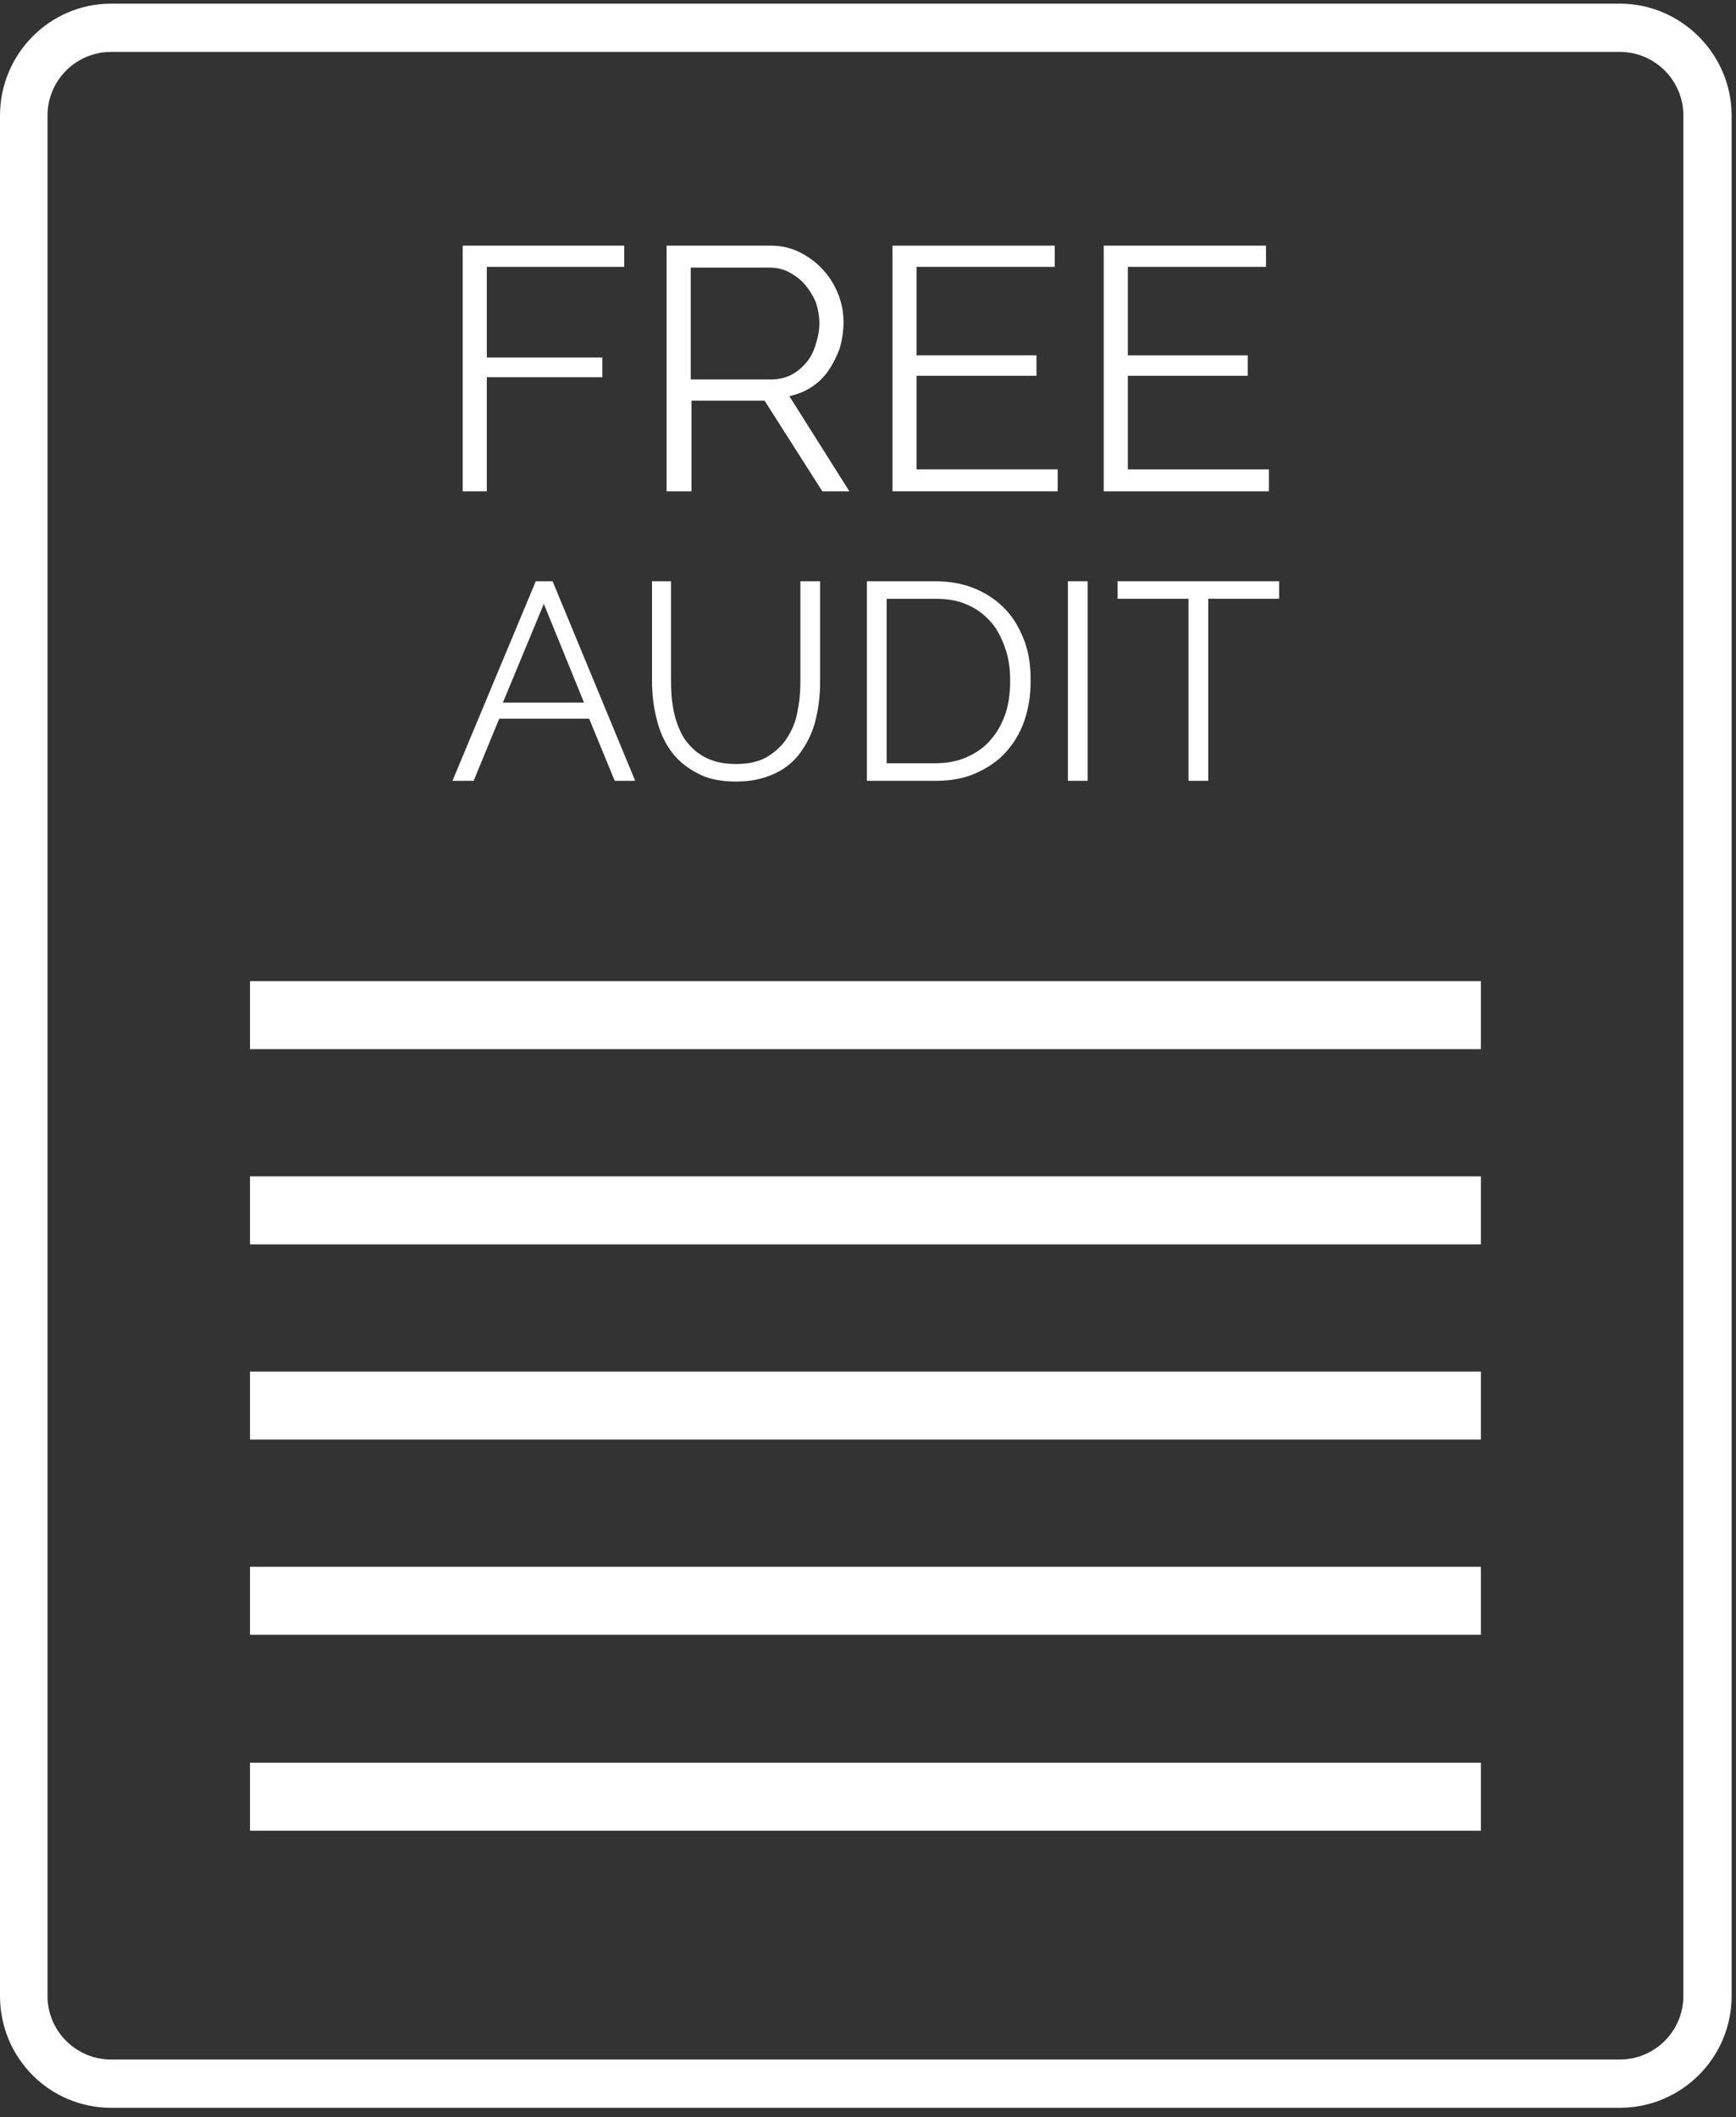
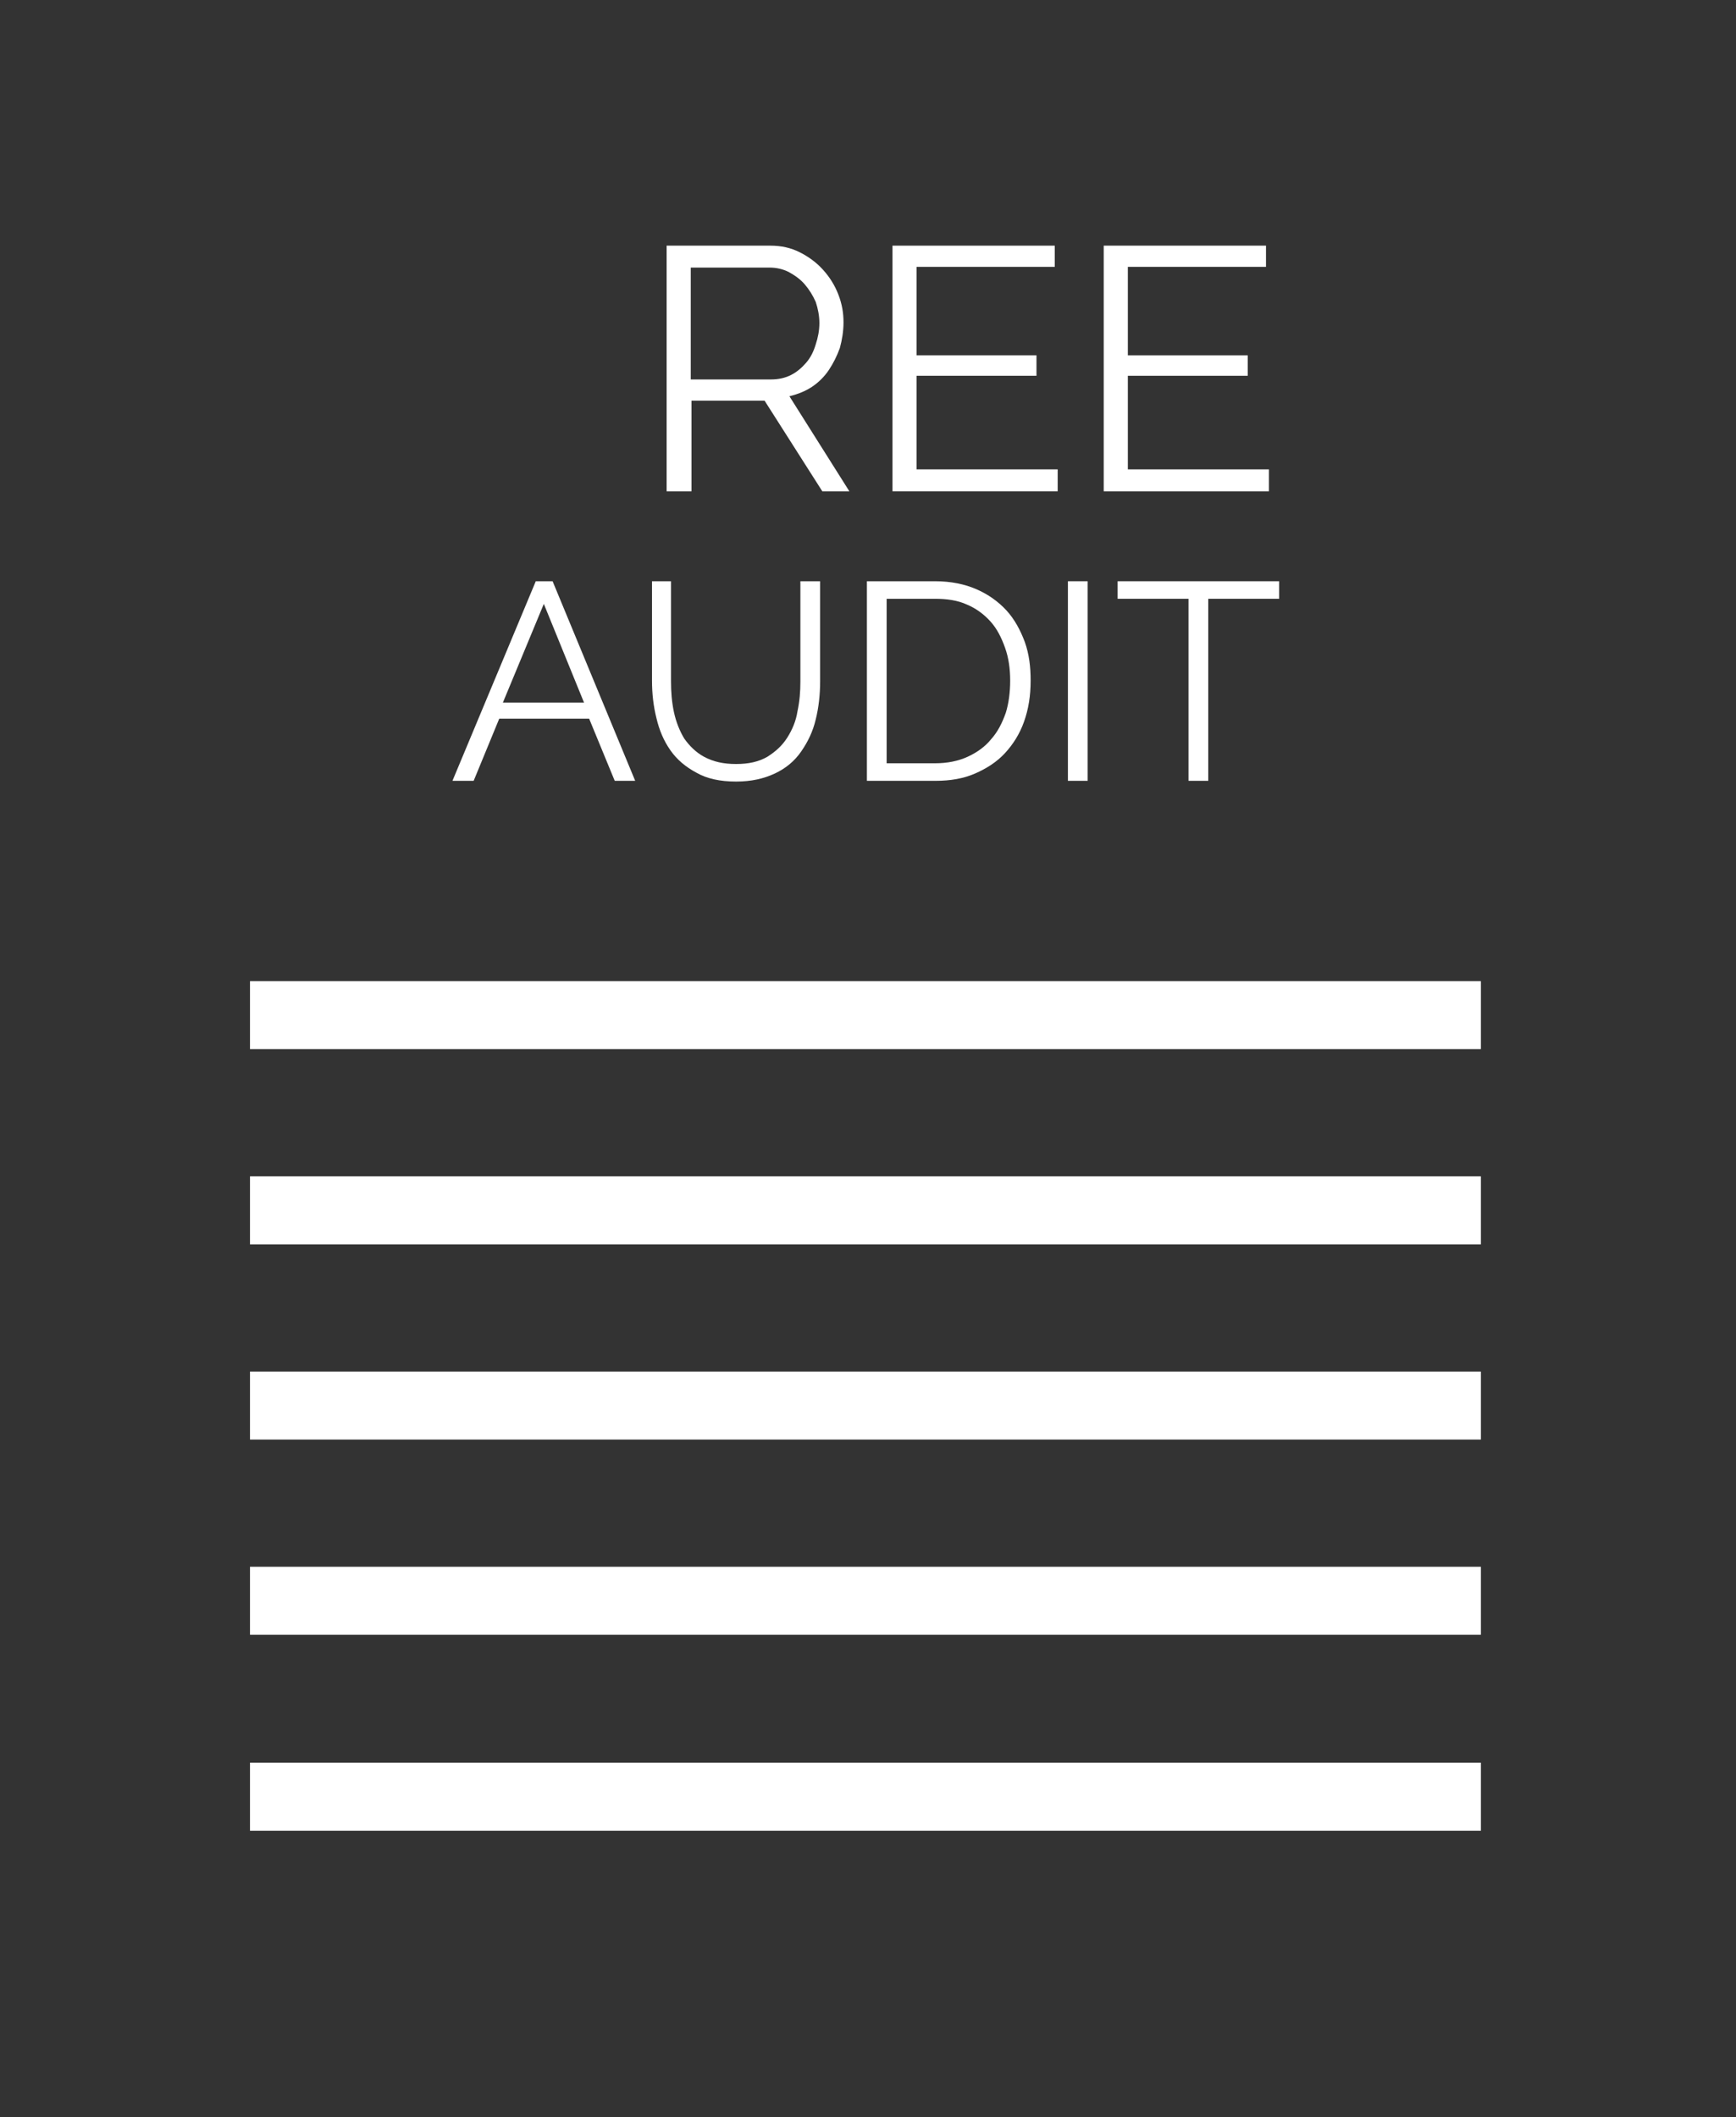
<svg xmlns="http://www.w3.org/2000/svg" id="Layer_1" x="0px" y="0px" viewBox="0 0 237.5 289.6" style="enable-background:new 0 0 237.5 289.6;" xml:space="preserve">
  <rect x="0" y="0" width="237.5" height="289.6" fill="#333333" stroke="none" />
  <style type="text/css"> .st0{fill:#FFFFFF;} </style>
  <g>
    <g>
-       <path class="st0" d="M221.6,288.3H15.2C6.8,288.3,0,281.5,0,273V15.8C0,7.4,6.8,0.5,15.2,0.5h206.4c8.4,0,15.3,6.9,15.3,15.3V273 C236.9,281.5,230,288.3,221.6,288.3z M15.2,7.1c-4.8,0-8.7,3.9-8.7,8.7V273c0,4.8,3.9,8.7,8.7,8.7h206.4c4.8,0,8.7-3.9,8.7-8.7 V15.8c0-4.8-3.9-8.7-8.7-8.7H15.2z" />
-     </g>
+       </g>
    <g>
      <rect x="34.2" y="134.2" class="st0" width="168.4" height="9.3" />
      <rect x="34.2" y="160.9" class="st0" width="168.4" height="9.3" />
      <rect x="34.2" y="187.6" class="st0" width="168.4" height="9.3" />
      <rect x="34.2" y="214.3" class="st0" width="168.4" height="9.3" />
      <rect x="34.2" y="241.1" class="st0" width="168.4" height="9.3" />
    </g>
    <g>
-       <path class="st0" d="M63.3,67.2V33.6h22.1v2.9H66.6v12.4h15.8v2.7H66.6v15.6H63.3z" />
      <path class="st0" d="M91.2,67.2V33.6h14.2c1.5,0,2.8,0.3,4,0.9c1.2,0.6,2.3,1.4,3.2,2.4c0.9,1,1.6,2.1,2.1,3.4 c0.5,1.3,0.7,2.5,0.7,3.8c0,1.2-0.2,2.4-0.5,3.5c-0.4,1.1-0.9,2.1-1.5,3c-0.6,0.9-1.4,1.7-2.3,2.3c-0.9,0.6-1.9,1-3.1,1.3l8.2,13 h-3.7l-7.9-12.4h-10v12.4H91.2z M94.5,51.9h11c1,0,1.9-0.2,2.7-0.6c0.8-0.4,1.5-1,2.1-1.7c0.6-0.7,1-1.5,1.3-2.5 c0.3-0.9,0.5-1.9,0.5-2.9c0-1-0.2-2-0.5-2.9c-0.4-0.9-0.9-1.7-1.5-2.4c-0.6-0.7-1.3-1.2-2.2-1.7c-0.8-0.4-1.7-0.6-2.6-0.6H94.5 V51.9z" />
      <path class="st0" d="M144.7,64.3v2.9h-22.6V33.6h22.2v2.9h-18.9v12.1h16.4v2.8h-16.4v12.8H144.7z" />
      <path class="st0" d="M173.6,64.3v2.9H151V33.6h22.2v2.9h-18.9v12.1h16.4v2.8h-16.4v12.8H173.6z" />
    </g>
    <g>
      <path class="st0" d="M73.3,79.5h2.3l11.3,27.3h-2.8l-3.5-8.5H68.3l-3.5,8.5h-2.9L73.3,79.5z M79.9,96.1l-5.5-13.5l-5.6,13.5H79.9z " />
      <path class="st0" d="M100.7,104.5c1.7,0,3.1-0.3,4.3-1c1.1-0.7,2-1.5,2.7-2.6c0.7-1.1,1.2-2.3,1.4-3.6c0.3-1.4,0.4-2.7,0.4-4.1 V79.5h2.7v13.7c0,1.8-0.2,3.6-0.6,5.2c-0.4,1.7-1.1,3.1-2,4.4c-0.9,1.3-2.1,2.3-3.6,3c-1.5,0.7-3.2,1.1-5.3,1.1 c-2.2,0-4-0.4-5.4-1.2c-1.5-0.8-2.7-1.8-3.6-3.1c-0.9-1.3-1.5-2.7-1.9-4.4c-0.4-1.6-0.6-3.3-0.6-5.1V79.5h2.6v13.7 c0,1.4,0.1,2.8,0.4,4.2c0.3,1.4,0.8,2.6,1.4,3.6c0.7,1,1.6,1.9,2.7,2.5C97.6,104.2,99,104.5,100.7,104.5z" />
      <path class="st0" d="M118.6,106.8V79.5h9.3c2.2,0,4.1,0.4,5.7,1.1c1.6,0.7,3,1.7,4.1,2.9c1.1,1.2,1.9,2.7,2.5,4.3 c0.6,1.7,0.8,3.4,0.8,5.3c0,2.1-0.3,3.9-0.9,5.6c-0.6,1.7-1.5,3.1-2.6,4.3c-1.1,1.2-2.5,2.1-4.1,2.8c-1.6,0.7-3.4,1-5.4,1H118.6z M138.2,93.1c0-1.6-0.2-3.1-0.7-4.5c-0.5-1.4-1.1-2.6-2-3.6c-0.9-1-2-1.8-3.2-2.3c-1.3-0.6-2.8-0.8-4.4-0.8h-6.6v22.5h6.6 c1.7,0,3.2-0.3,4.5-0.9c1.3-0.6,2.4-1.4,3.2-2.4c0.9-1,1.5-2.2,2-3.6C138,96.2,138.2,94.7,138.2,93.1z" />
      <path class="st0" d="M146.1,106.8V79.5h2.7v27.3H146.1z" />
      <path class="st0" d="M175,81.9h-9.7v24.9h-2.7V81.9h-9.7v-2.4H175V81.9z" />
    </g>
  </g>
</svg>